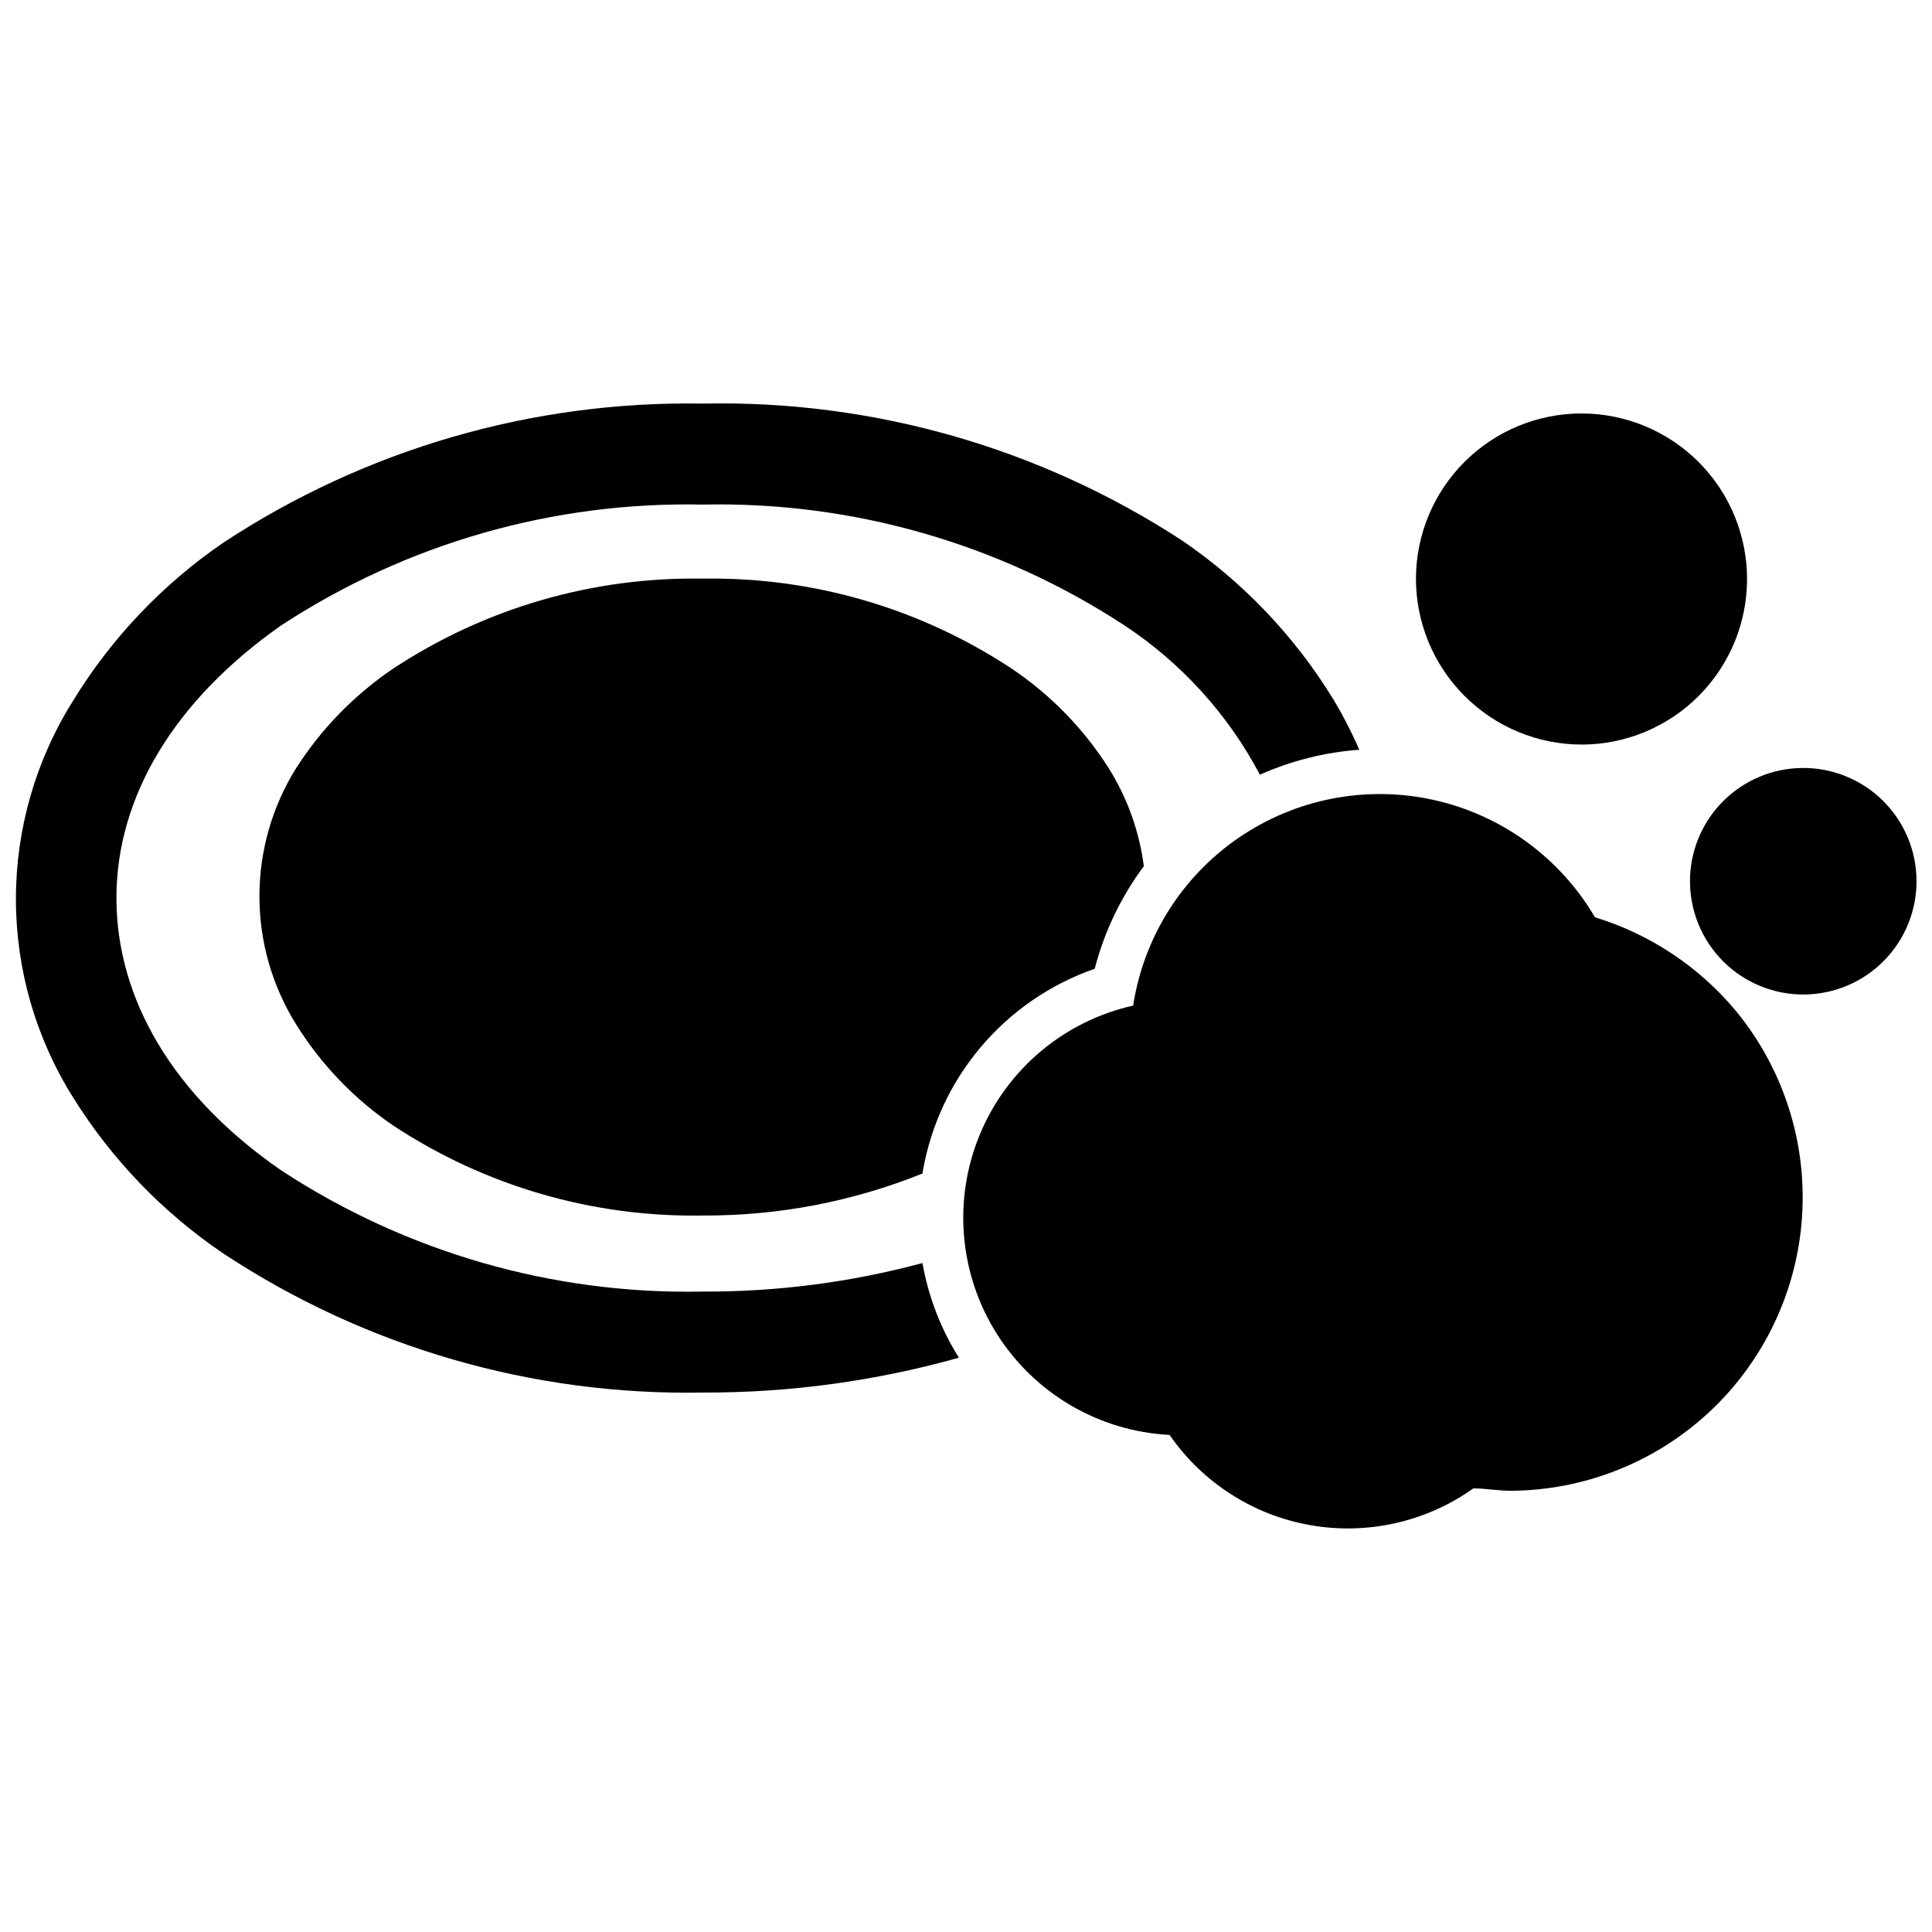
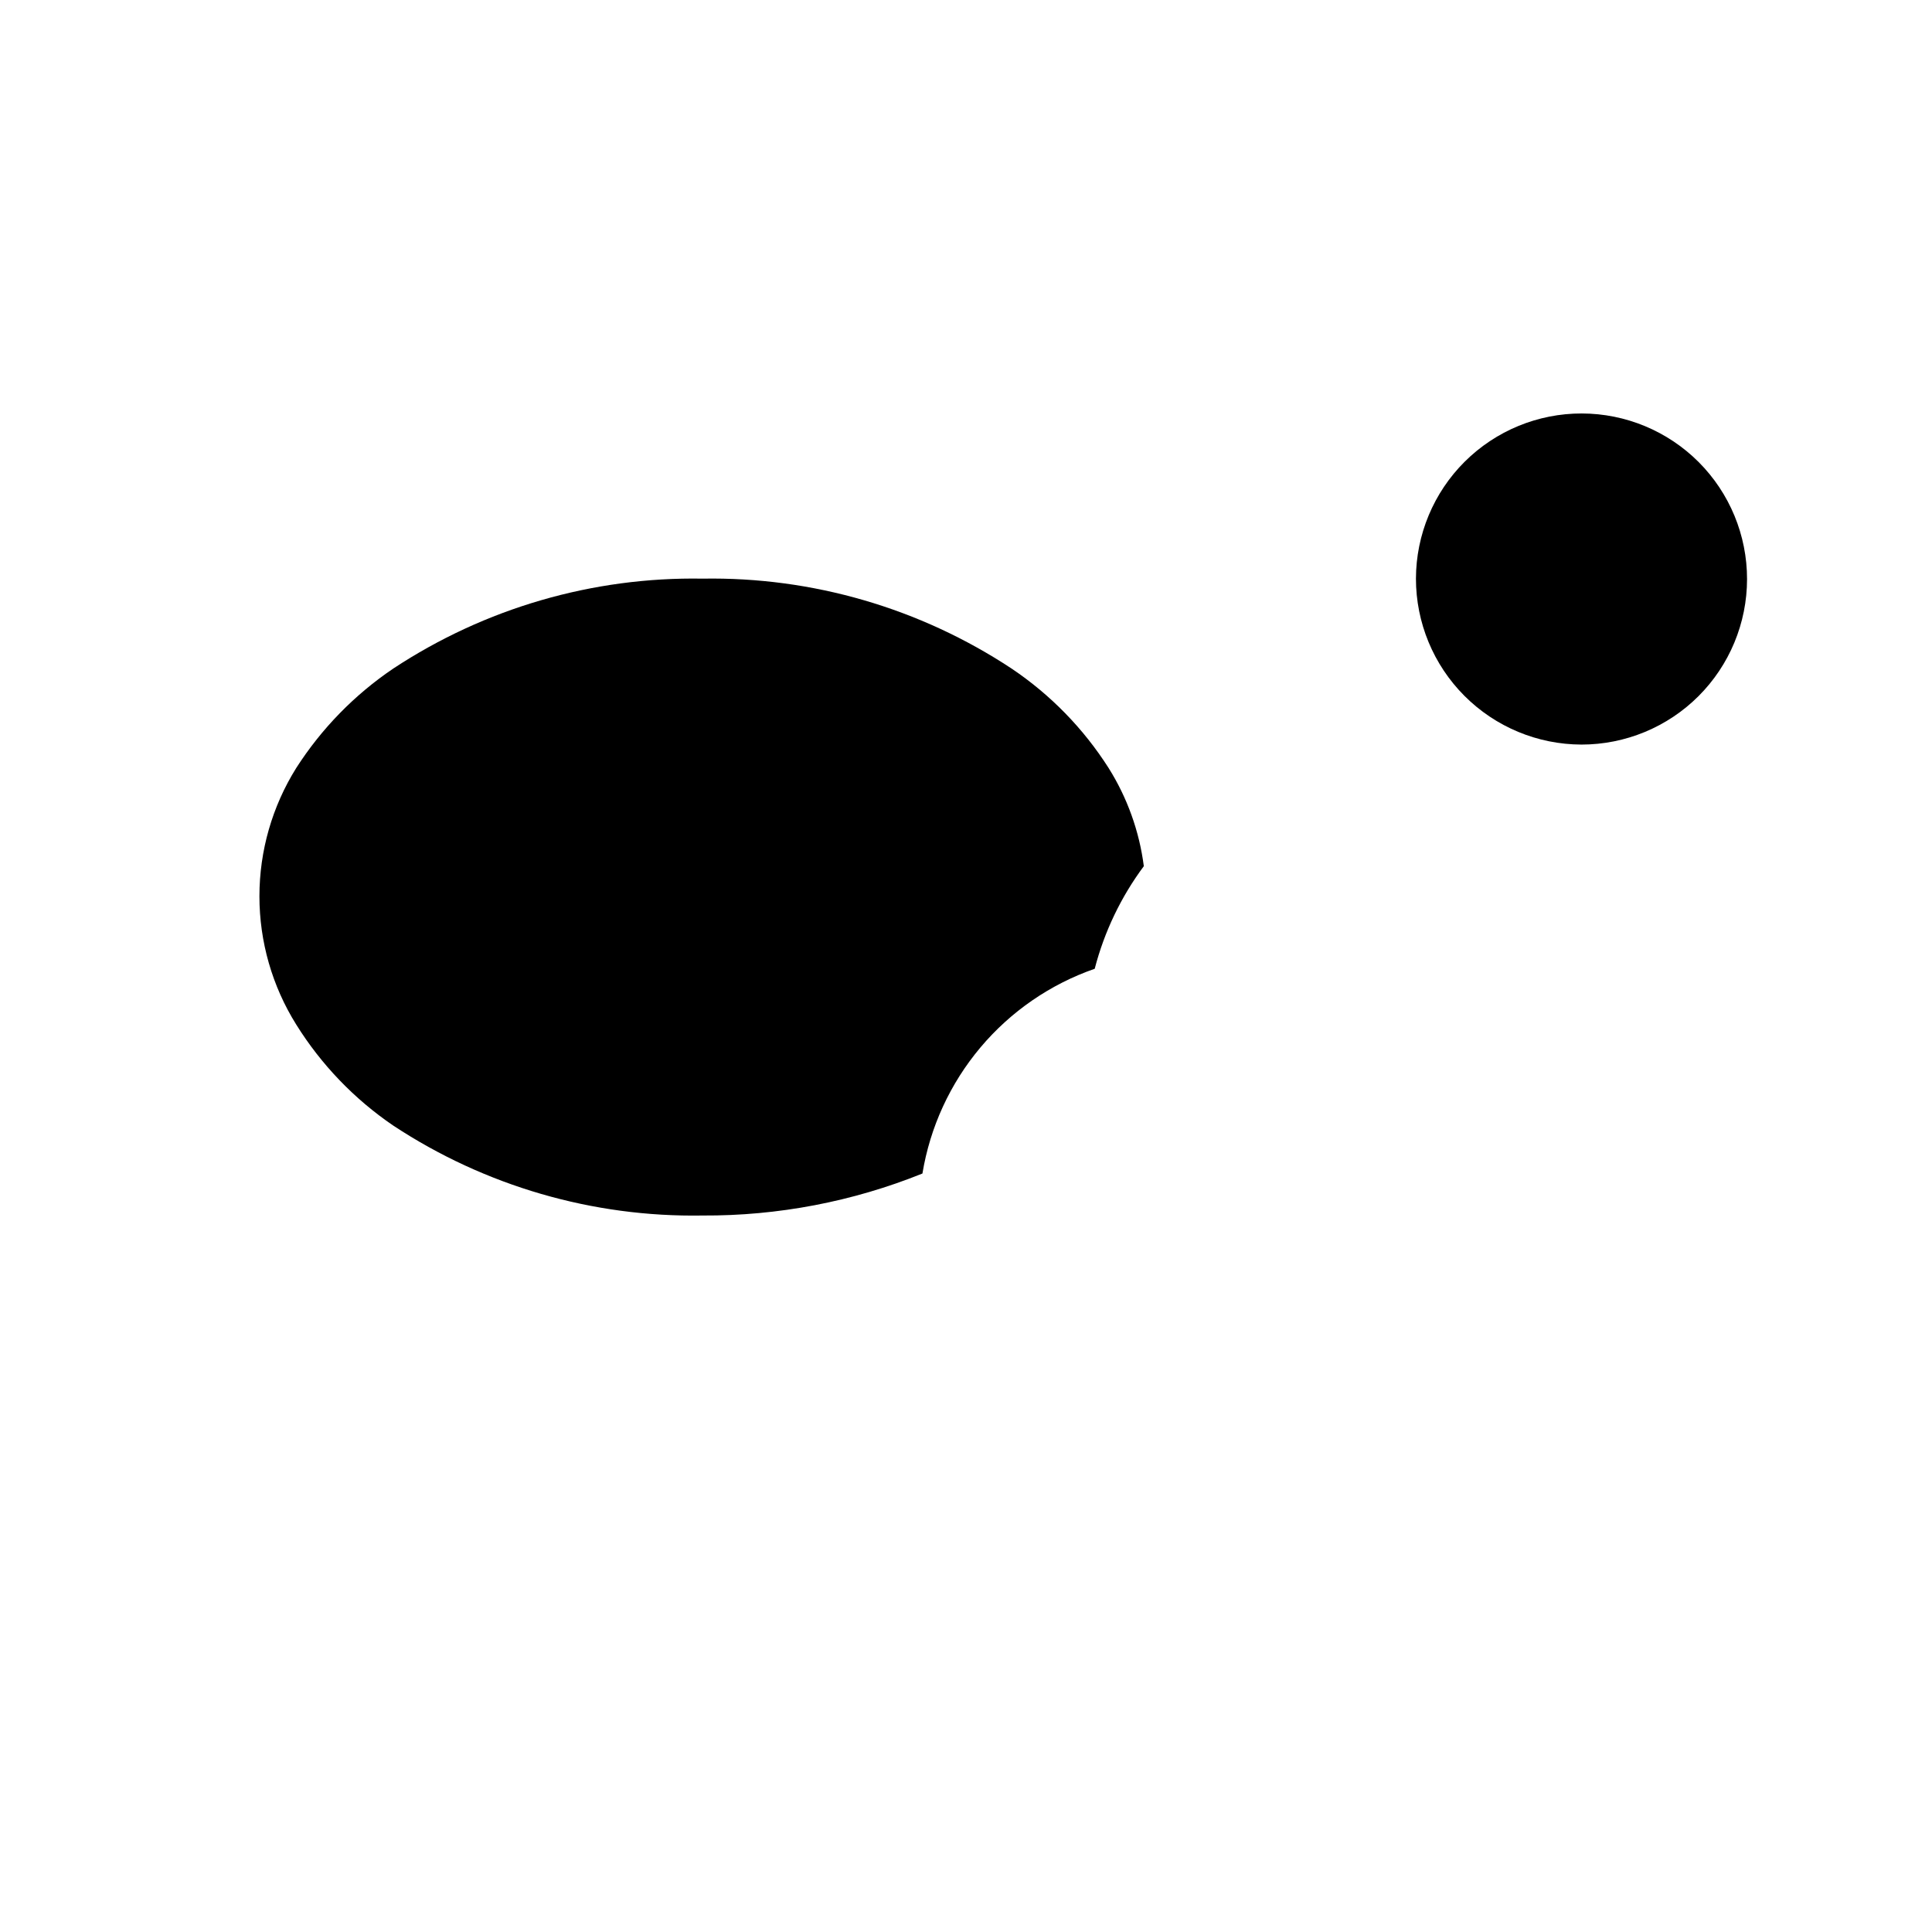
<svg xmlns="http://www.w3.org/2000/svg" width="800px" height="800px" version="1.1" viewBox="144 144 512 512">
  <defs>
    <clipPath id="b">
      <path d="m148.09 250h356.91v264h-356.91z" />
    </clipPath>
    <clipPath id="a">
-       <path d="m591 347h60.902v61h-60.902z" />
-     </clipPath>
+       </clipPath>
  </defs>
  <g clip-path="url(#b)">
-     <path d="m330.2 486.28c-39.613 0.809-78.547-10.387-111.68-32.121-28.445-19.625-43.664-45.234-43.664-72.211 0-26.977 15.535-52.48 43.664-72.211 33.141-21.699 72.074-32.859 111.68-32.016 39.641-0.871 78.613 10.293 111.79 32.016 15.102 9.961 27.445 23.57 35.895 39.566 8.332-3.715 17.246-5.953 26.344-6.609-2.012-4.625-4.328-9.113-6.926-13.438-10.219-16.656-23.848-30.965-39.988-41.984-37.742-24.633-82.047-37.293-127.11-36.316-45.078-0.777-89.34 12.062-127 36.844-16.113 11.02-29.707 25.328-39.887 41.984-9.863 15.727-15.098 33.914-15.098 52.48 0 18.562 5.234 36.75 15.098 52.48 10.238 16.465 23.828 30.59 39.887 41.457 37.637 24.832 81.918 37.676 127 36.84 22.957 0.082 45.809-3.027 67.91-9.234-4.809-7.66-8.086-16.18-9.656-25.086-18.992 5.106-38.586 7.648-58.254 7.559z" />
-   </g>
+     </g>
  <path d="m412.07 321.17c-24.262-16.016-52.801-24.324-81.871-23.824-29.102-0.5-57.672 7.805-81.973 23.824-10.273 6.945-19.023 15.91-25.715 26.348-6.379 10.195-9.762 21.98-9.762 34.008 0 12.023 3.383 23.809 9.762 34.004 6.617 10.613 15.375 19.73 25.715 26.766 24.301 16.02 52.871 24.324 81.973 23.828 19.957 0.109 39.742-3.668 58.254-11.129 2.027-12.312 7.336-23.855 15.371-33.406 8.035-9.551 18.5-16.754 30.285-20.855 2.543-9.816 6.965-19.051 13.016-27.188-1.191-9.25-4.379-18.129-9.34-26.027-6.664-10.461-15.418-19.43-25.715-26.348z" />
-   <path d="m566.68 387.09c-9.273-15.801-24.68-27.043-42.555-31.055-17.871-4.008-36.605-0.426-51.738 9.898-15.133 10.32-25.305 26.457-28.09 44.562-18.281 4.094-33.43 16.824-40.617 34.125-7.188 17.301-5.512 37.016 4.484 52.859 10 15.84 27.078 25.836 45.789 26.793 8.727 12.637 22.16 21.254 37.289 23.914 15.129 2.664 30.695-0.848 43.215-9.746 3.254 0 6.508 0.629 9.867 0.629 19.672-0.094 38.578-7.637 52.91-21.113 14.328-13.473 23.023-31.879 24.324-51.508 1.305-19.629-4.879-39.023-17.305-54.273-9.797-11.863-22.863-20.59-37.574-25.086z" />
  <path d="m563.11 341.32c11.633 0 22.785-4.617 31.012-12.836 8.227-8.223 12.855-19.371 12.863-31 0.008-11.633-4.602-22.789-12.812-31.023-8.215-8.23-19.363-12.867-30.992-12.887-11.629-0.02-22.789 4.582-31.031 12.789-8.238 8.207-12.883 19.352-12.91 30.98 0 11.645 4.617 22.816 12.844 31.059 8.223 8.246 19.383 12.891 31.027 12.918z" />
  <g clip-path="url(#a)">
-     <path d="m621.78 347.52c-7.969 0.027-15.598 3.223-21.211 8.879-5.609 5.656-8.742 13.312-8.703 21.277 0.035 7.969 3.238 15.594 8.902 21.199 5.664 5.606 13.324 8.727 21.289 8.68 7.969-0.047 15.59-3.258 21.188-8.93 5.598-5.668 8.711-13.332 8.656-21.297-0.055-7.945-3.258-15.543-8.902-21.129-5.644-5.586-13.277-8.707-21.219-8.68z" />
-   </g>
+     </g>
</svg>